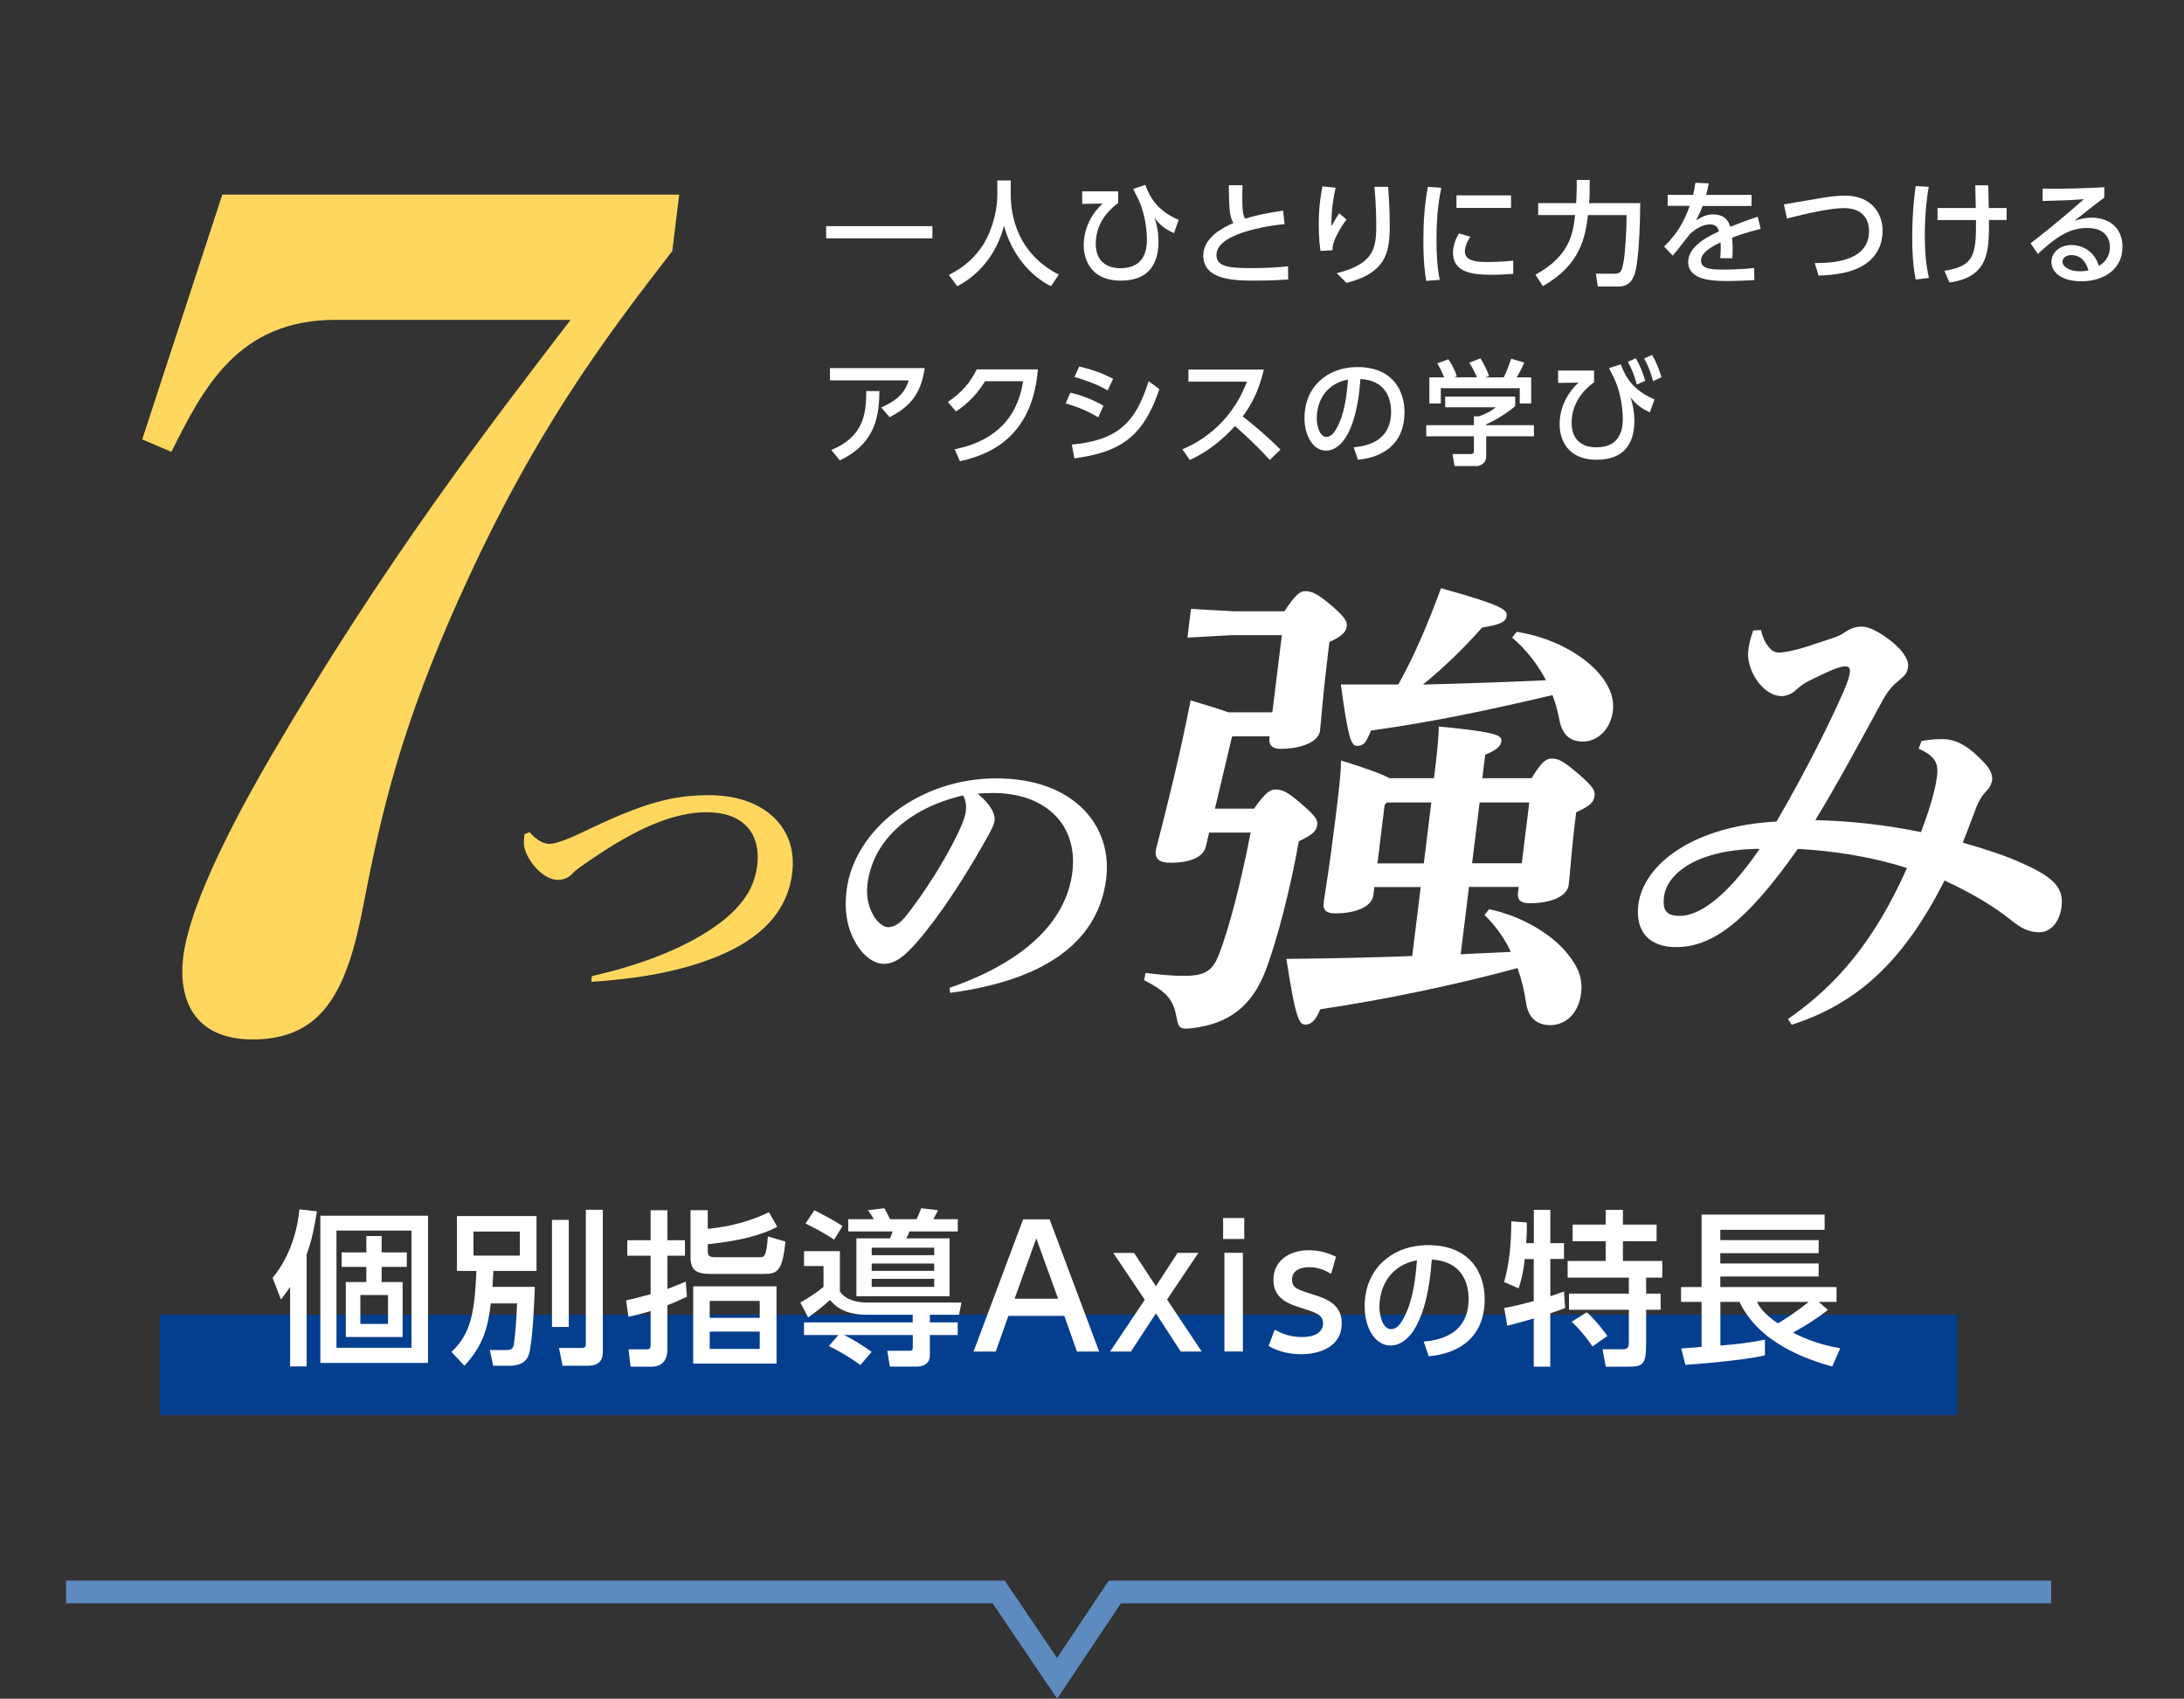
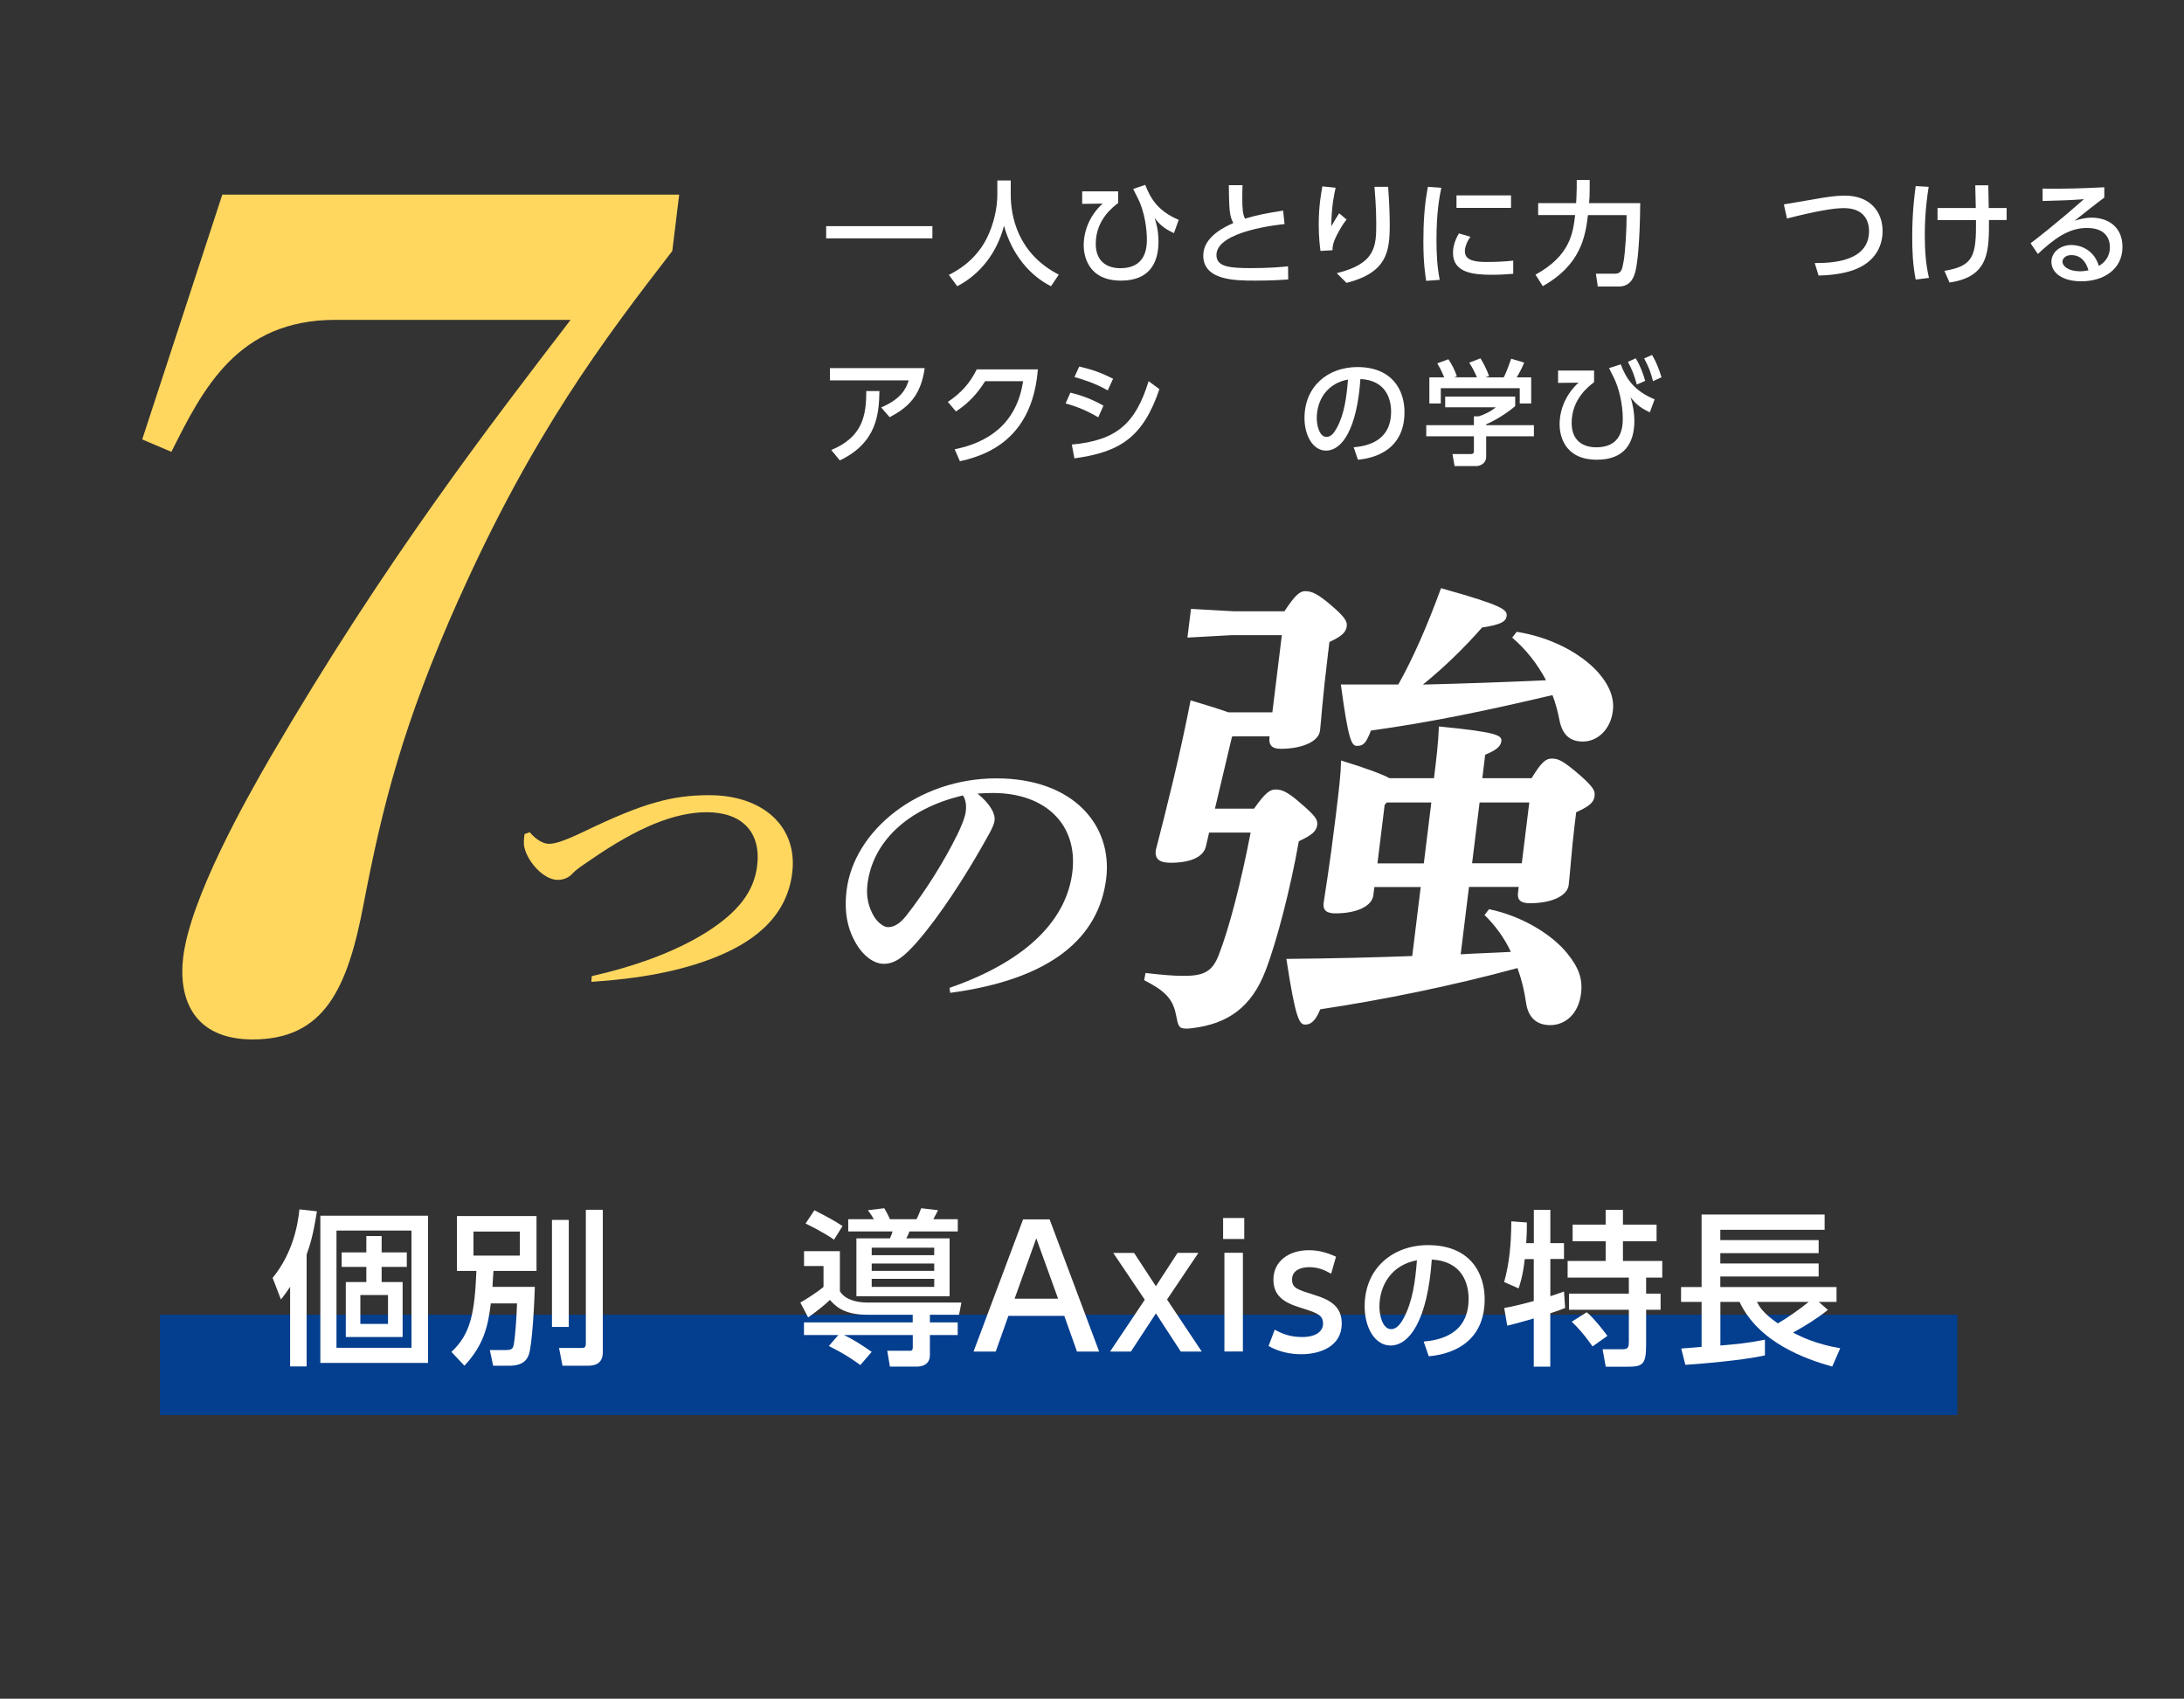
<svg xmlns="http://www.w3.org/2000/svg" id="b" viewBox="0 0 288.25 224.22">
  <rect x="0" y="0" width="288.25" height="224.22" fill="#333333" stroke="none" />
  <defs>
    <style>.d{fill:none;stroke:#5d8bbf;stroke-miterlimit:10;stroke-width:3px;}.e{fill:#043e8e;}.f{fill:#fff;}.g{fill:#ffd75f;}</style>
  </defs>
  <g id="c">
    <rect class="e" x="21.11" y="173.53" width="237.23" height="13.25" />
-     <polyline class="d" points="270.72 210.13 147.14 210.13 139.52 221.53 131.81 210.13 8.72 210.13" />
    <path class="f" d="m40.47,180.36h-2.18v-10.5c-.42.64-.66.95-1.21,1.67l-1.1-2.86c2.6-3.17,3.32-6.84,3.54-9.04l2.31.26c-.53,3.32-.92,4.45-1.36,5.7v14.76Zm16.02-.46h-14.21v-19.43h14.21v19.43Zm-2.18-17.47h-9.9v15.47h9.9v-15.47Zm-3.94,2.88h3.32v1.91h-3.32v2h2.77v7.26h-7.5v-7.26h2.71v-2h-3.26v-1.91h3.26v-2.16h2.02v2.16Zm.84,5.63h-3.65v3.81h3.65v-3.81Z" />
    <path class="f" d="m64.78,172.04c-.37,3.04-.92,5.46-3.48,8.23l-1.72-1.83c2.6-2.4,3.06-5.26,3.3-10.69h-2.57v-7.24h10.5v7.24h-5.68c-.07.92-.09,1.36-.13,2.11h5.59c-.04,1.63-.33,7.77-.81,8.98-.18.46-.57,1.43-2.58,1.43h-2.11l-.44-2.07h2.09c.84,0,.97-.2,1.08-.79.11-.51.35-2.99.42-5.37h-3.45Zm-2.29-9.48v3.17h6.12v-3.17h-6.12Zm10.36-1.54h2.22v14.13h-2.22v-14.13Zm4.47-1.34h2.24v18.81c0,1.65-1.25,1.78-2.02,1.78h-3.3l-.46-2.35h3.06c.48,0,.48-.31.48-.73v-17.51Z" />
-     <path class="f" d="m90.65,171.16c-.99.48-1.54.73-2.57,1.12v5.83c0,2.29-1.69,2.29-2.2,2.29h-2.66l-.26-2.29h2.25c.42,0,.66-.02.66-.51v-4.55c-1.41.42-1.96.55-2.93.75l-.31-2.16c.97-.22,1.5-.33,3.24-.81v-5.08h-3.08v-2.05h3.08v-3.96h2.22v3.96h2.31v2.05h-2.31v4.38c1.1-.42,1.61-.62,2.42-.97l.15,2Zm11.93-9.22c-2.05,1.06-4.82,1.85-9.17,2.29v.95c0,.7.44.77,1.01.77h5.74c.75,0,.97,0,1.19-2.75l2.31.68c-.4,4-1.1,4.27-2.88,4.27h-7.02c-1.94,0-2.62-.57-2.62-2.2v-6.21h2.27v2.46c1.12-.11,4.58-.48,8.08-2.2l1.1,1.94Zm-.09,18.04h-11v-10.19h11v10.19Zm-2.22-8.27h-6.6v2.24h6.6v-2.24Zm0,4.05h-6.6v2.29h6.6v-2.29Z" />
    <path class="f" d="m120.46,173.54h-6.01c-3.23,0-4.31-1.28-4.91-1.96-.62.62-2.07,1.76-2.88,2.31l-1.03-1.96c.48-.26,2.2-1.32,3.06-2.07v-2.75h-2.57v-1.96h4.73v5.28c.66,1.12,2.22,1.5,3.65,1.5h12.39l-.31,1.61h-3.85v1.01h3.67v1.67h-3.67v2.66c0,1.41-1.34,1.5-1.65,1.5h-3.63l-.35-2.09h3.04c.29,0,.33-.2.33-.46v-1.61h-9.09c1.21.55,2.57,1.45,3.67,2.22l-1.5,1.74c-.64-.46-1.8-1.34-4.16-2.51l1.25-1.45h-4.53v-1.67h14.35v-1.01Zm-12.98-13.8c2,1.03,2.64,1.39,3.72,2.09l-1.12,1.8c-1.47-1.03-3.41-1.96-3.76-2.13l1.17-1.76Zm4.47,1.19h3.39c-.2-.35-.55-.88-.79-1.19l2.16-.26c.4.68.57,1.06.75,1.45h3.5c.2-.37.44-.95.62-1.45l2.22.26c-.09.2-.2.44-.62,1.19h3.23v1.61h-6.38c-.11.33-.22.57-.42.92h5.72v7.64h-12.3v-7.64h4.42c.24-.51.31-.75.35-.92h-5.85v-1.61Zm3.1,3.76v.99h8.25v-.99h-8.25Zm0,2.09v.97h8.25v-.97h-8.25Zm0,2.02v1.06h8.25v-1.06h-8.25Z" />
    <path class="f" d="m133.09,173.69l-1.67,4.71h-2.93l6.54-17.45h3.5l6.54,17.45h-2.93l-1.67-4.71h-7.37Zm6.56-2.27l-2.88-7.97-2.86,7.97h5.74Z" />
    <path class="f" d="m152.56,169.77l2.86-4.4h2.75l-4.14,6.16,4.58,6.87h-2.77l-3.28-5.04-3.3,5.04h-2.75l4.58-6.84-4.16-6.18h2.75l2.88,4.4Z" />
    <path class="f" d="m164.22,163.54h-2.79v-2.77h2.79v2.77Zm-.18,14.85h-2.44v-13.03h2.44v13.03Z" />
    <path class="f" d="m175.68,168.12c-.86-.48-1.69-.86-2.9-.86-.97,0-2.25.35-2.25,1.61,0,1.17.68,1.34,3.06,2.09,1.98.62,3.5,1.5,3.5,3.74,0,3.01-2.84,4.05-5.35,4.05-1.39,0-2.9-.29-4.31-1.08l.81-2.16c1.08.59,2.11.97,3.61.97,2.07,0,2.77-.92,2.77-1.76,0-1.17-.75-1.41-3.12-2.16-2.05-.64-3.43-1.52-3.43-3.67,0-2.4,2.02-3.87,4.67-3.87,1.3,0,2.4.31,3.59.86l-.64,2.24Z" />
    <path class="f" d="m187.91,177.08c1.91-.18,5.92-.83,5.92-5.65,0-2-.83-4.97-4.86-5.17-.56,8.01-2.95,11.34-5.44,11.34-2.09,0-3.42-2.39-3.42-5.17,0-5.06,3.75-8.08,8.37-8.08,5.6,0,7.47,3.75,7.47,7.13,0,6.81-6.1,7.42-7.38,7.54l-.67-1.94Zm-5.85-4.59c0,1.04.38,2.95,1.55,2.95.68,0,1.19-.61,1.62-1.4,1.22-2.23,1.57-4.99,1.78-7.69-3.24.59-4.95,3.17-4.95,6.14Z" />
    <path class="f" d="m201.24,166.19c-.24,2.24-.66,3.41-.81,3.87l-1.91-.84c.7-2.51.92-4.95.95-8.01l2.05.15c0,.79,0,1.43-.09,2.73h1.01v-4.4h2.18v4.4h1.8v2.09h-1.8v4.91c.55-.18.97-.31,1.8-.62l.15,2.18c-.51.2-.9.35-1.96.7v7.04h-2.18v-6.36c-.86.24-2.79.81-3.5.95l-.4-2.33c.77-.15,1.85-.35,3.9-.92v-5.54h-1.19Zm10.69-6.49h2.27v1.94h4.44v2.2h-4.44v2.6h5.19v2.2h-2.13v2.11h1.91v2.13h-1.91v4.55c0,2.77-.46,2.97-2.58,2.97h-2.75l-.42-2.31h2.68c.73,0,.79-.33.79-1.03v-4.18h-7.9v-2.13h7.9v-2.11h-8.08v-2.2h5.02v-2.6h-4.36v-2.2h4.36v-1.94Zm-2.51,13.51c1.01.81,2.53,2.84,2.73,3.12l-1.96,1.39c-.42-.57-1.3-1.89-2.75-3.26l1.98-1.25Z" />
    <path class="f" d="m221.87,178c.18-.02,2.31-.18,2.71-.22v-5.94h-2.71v-1.96h2.71v-9.57h16.24v2.02h-13.77v1.36h12.98v1.72h-12.98v1.36h12.98v1.72h-12.98v1.39h15.34v1.96h-2.35l1.21,1.06c-1.43,1.14-2.99,2.11-4.6,2.99.95.51,3.06,1.54,6.23,2.07l-1.06,2.42c-3.5-.99-9.7-3.15-12.23-8.54h-2.53v5.76c2.09-.18,3.45-.29,5.88-.77v2.07c-3.04.7-9.18,1.17-10.5,1.25l-.55-2.16Zm10.01-6.16c.33.62.81,1.5,2.77,2.84,1.12-.64,3.04-1.98,4.07-2.84h-6.84Z" />
    <path class="g" d="m60.59,78.98c-7.45,16.67-10.11,27.39-12.6,40.35-2.12,11.17-5.19,17.87-14.64,17.87-7.8,0-9.84-5.36-9.17-10.87.95-7.74,8.05-20.4,11.49-26.35,15.2-26.05,28.92-43.77,39.64-57.76h-31.05c-12.9,0-17.46,9.08-21.64,17.42l-3.85-1.64,10.57-32.31h60.3l-.91,7.44c-9.09,11.76-18.41,24.12-28.13,45.85Z" />
    <path class="g" d="m69.9,109.84c1.03,1.21,2,1.54,2.54,1.54.71,0,1.8-.25,4.83-1.71,7.63-3.67,11.42-4.71,16.33-4.71,7.14,0,11.71,4.17,10.96,10.26-.78,6.38-5.95,9.46-10.24,11.17-4.5,1.79-9.88,2.79-16.27,3.21l.05-.75c5.79-1.33,11.06-3.21,15.26-5.88,3.97-2.54,6.14-5.21,6.57-8.67.55-4.46-1.99-7.09-6.65-7.09-4.2,0-9.06,1.96-15.35,6.3-1.15.79-1.83,1.21-2.46,1.88-.44.46-1.1.75-1.86.75-1.81,0-3.92-2.29-4.39-4.25-.14-.58-.07-1.17.01-1.79l.66-.25Z" />
    <path class="f" d="m125.33,130.39c10.88-3.79,15.49-9.46,16.2-15.26.77-6.25-3.5-10.46-10.48-10.46-.76,0-1.43.04-2.03.08,1.79,1.46,2.35,2.75,2.25,3.54-.1.83-.93,2.13-1.79,3.67-2.14,3.75-5.42,8.92-8.45,12.38-1.61,1.83-2.83,2.88-4.39,2.88-1.3,0-2.69-1.04-3.63-2.63-1.11-1.88-1.64-4.09-1.27-7.09.97-7.88,9.46-14.76,19.75-14.76s15.36,6.3,14.51,13.22c-.96,7.8-7.22,13.3-20.59,15.09l-.09-.67Zm-10.84-13.68c-.21,1.71.17,3.08.86,4.25.45.75,1.25,1.42,1.84,1.42.76,0,1.56-.42,2.41-1.5,2.49-3.17,4.99-7.13,6.79-10.8.4-.83.97-2.13,1.07-2.92.08-.63.09-1.42-.36-2.17-7.44,1.75-11.94,6.21-12.61,11.72Z" />
    <path class="f" d="m167.93,94.02l1.25-10.18h-6.69l-5.77.32.47-3.79,5.7.32h6.63c1.49-2.28,2.11-2.66,2.75-2.66.83,0,1.62.32,3.46,1.9,1.85,1.58,2.09,2.15,2.02,2.72-.09.76-.61,1.33-2.29,2.09l-.2,1.64c-.75,6.14-.9,8.92-1.04,10.06-.19,1.52-2.53,2.4-5.2,2.4-1.08,0-1.6-.44-1.47-1.52l.02-.13h-4.84l-.13.06-2.25,9.49h5.16c1.55-2.21,2.16-2.53,2.86-2.53.76,0,1.5.25,3.17,1.71,2.08,1.77,2.4,2.28,2.31,2.97-.1.82-.67,1.33-2.43,2.15-1.06,6.07-2.9,13.22-4.39,17.08-1.87,4.87-5,7.02-9.66,7.59-.33.06-.58.06-.84.06-.96,0-1.04-.38-1.31-1.77-.42-2.28-1.63-3.29-4.21-4.62l.18-.95c2.2.25,3.65.38,5.05.38,2.74,0,3.77-.63,4.6-2.72,1.39-3.54,2.98-9.74,4.22-16.19h-5.48l-.41,1.77c-.3,1.46-2.06,2.21-4.67,2.21-1.4,0-2.11-.44-1.96-1.64,1.58-6.14,3.21-12.65,4.6-19.8,2.34.7,3.93,1.2,4.97,1.58h5.86Zm24.88,31.94c2.18-.13,4.42-.19,6.6-.32-.86-1.83-2.06-3.48-3.48-4.87l.6-.76c4.29.88,8.26,3.29,10.31,5.82,1.55,1.9,2.07,3.42,1.83,5.31-.33,2.66-2.04,4.17-4.08,4.17-1.78,0-2.87-1.01-3.16-2.85-.24-1.71-.62-3.23-1.15-4.68-8.57,2.34-17.98,4.24-26.03,5.44-.65,1.64-1.33,2.02-1.97,2.02-.76,0-1.27-.57-2.5-8.67,6.12-.06,11.56-.19,16.61-.38l1.12-9.11h-6.12l-.13,1.08c-.18,1.46-2.21,2.4-5.01,2.4-1.21,0-1.67-.44-1.55-1.39.16-1.26.72-4.3,1.57-11.26.47-3.86.68-5.57.73-7.53,3.44,1.07,5.33,1.77,6.4,2.34h5.86c.32-2.59.56-4.55.65-6.83,7.87.76,8.33,1.2,8.24,1.96-.08.63-.59,1.14-2.13,1.77l-.38,3.1h6.5c1.35-2.21,1.91-2.59,2.68-2.59.89,0,1.49.32,3.51,2.02,1.96,1.71,2.21,2.21,2.13,2.91-.1.82-.61,1.33-2.43,2.15l-.2,1.64c-.4,3.23-.61,6.51-.79,7.97-.17,1.39-2.14,2.4-5.14,2.4-1.21,0-1.67-.44-1.55-1.39l.09-.76h-6.56l-1.09,8.85Zm7.39-42.56c4.44.7,8.39,2.78,10.69,5.31,1.62,1.83,2.18,3.54,1.98,5.12-.31,2.53-2.09,4.05-3.94,4.05-1.66,0-2.7-.82-3.1-2.78-.23-1.2-.54-2.34-.93-3.35-8.33,1.96-15.73,3.54-23.96,4.68-.66,1.71-1.01,2.02-1.84,2.02-.7,0-1.13-.63-2.13-8.1h7.58c1.96-3.48,3.81-7.72,5.64-12.71,8.19,2.28,8.76,2.85,8.66,3.67-.08.7-.71,1.14-3.24,1.52-2.22,2.53-4.98,5.25-7.81,7.53,5.37-.13,10.81-.32,16.25-.57-1.14-2.15-2.62-4.05-4.47-5.63l.6-.76Zm-11.3,22.52h-5.86l-.29.32-.95,7.72h6.12l.99-8.03Zm11.95,8.03l.99-8.03h-6.56l-.99,8.03h6.56Z" />
-     <path class="f" d="m253.62,97.81c.92-.19,1.82-.25,2.77-.25,1.98,0,3.62,1.14,5.43,3.04.85.88,1.19,1.71,1.11,2.34-.06.51-.32,1.01-.68,1.39-.65.63-1.06,1.39-1.33,2.02-.55,1.39-1.05,2.85-1.87,4.87,3.51,1.01,5.71,1.77,7.7,2.66,1.57.7,3.44,1.58,4.5,2.78.84.95.97,1.96.83,3.1-.18,1.46-1.1,3.23-2.83,3.29-1.47.06-2.6-.63-3.64-1.45-2.32-1.9-5.29-3.67-8.96-5.38-5.3,10.44-11.29,16.19-20.18,19.04l-.48-.76c6.48-4.49,11.4-10.31,15.7-19.92-4.23-1.39-9.53-2.28-14.41-2.53-6.8,9.68-11.27,12.9-15.93,12.96-3.64.06-5.55-2.02-5.12-5.57.66-5.38,7.33-10.44,18.24-11,4.04-6.96,6.93-12.84,8.78-17.01.53-1.2.82-2.02.9-2.66.06-.51-.09-.82-.6-.82-.83,0-2.45.76-4.76,1.9-.68.32-1.24.76-1.88,1.33-.5.44-1.17.7-1.74.7-2.61,0-4.72-3.6-4.43-5.94.09-.76.16-1.33.65-2.72l1.03-.06c.16.76.45,1.52.95,2.15.5.63.85.82,1.43.82.64,0,2.13-.25,4.19-.95,2.2-.76,3.57-1.08,4.27-1.58.91-.63,1.51-.89,2.53-.89,1.4,0,4.28,1.96,5.43,3.54.54.82.67,1.27.6,1.83-.08.63-.32,1.01-1.02,1.58-.99.82-1.5,1.33-2.32,2.78-3.04,5.57-6.1,11.26-8.89,15.81,4.96.13,9.23.63,13.95,1.58.95-2.53,1.85-5.25,2.11-7.34.21-1.71-.18-2.66-2.42-3.67l.38-1.01Zm-34,20.55c-.23,1.9.39,2.53,2.11,2.53,1.98,0,5.55-1.58,10.52-8.85-8.29.06-12.26,3.29-12.63,6.32Z" />
    <path class="f" d="m109.04,29.85h14.02v1.61h-14.02v-1.61Z" />
    <path class="f" d="m131.65,23.82h1.75v1.84c0,2.91.92,7.8,6.34,10.59l-1.03,1.53c-2.76-1.38-5.16-4.18-6.2-7.98-.93,3.6-3.18,6.43-6.17,7.98l-1.11-1.5c2.19-1.06,4.02-2.77,5.08-4.98.81-1.67,1.32-3.75,1.32-5.58v-1.9Z" />
    <path class="f" d="m147.58,25.27v1.53c-.68.51-2.96,2.22-2.96,5.38,0,2.5,1.68,3.22,3.24,3.22,2.17,0,3.51-1.11,3.51-3.76,0-1.18-.22-3.66-1.3-5.68-.25-.48-.34-.67-.51-1.02l1.59-.54c.69,1.77,1.65,3.45,4.42,4.62l-.63,1.75c-1.35-.61-1.93-1.2-2.55-1.98.51,1.5.51,2.71.51,3.08,0,2.95-1.29,5.17-4.95,5.17-4.59,0-4.92-3.65-4.92-4.65,0-2.1.93-4.09,2.5-5.52l-2.7.04v-1.65h4.74Z" />
    <path class="f" d="m169.53,29.58c-.63.06-8.98.9-8.98,4.08,0,1.56,1.71,1.73,4.58,1.73,2.46,0,4.05-.15,4.87-.24l.02,1.74c-.9.06-2.17.15-4.33.15-2.58,0-6.88,0-6.88-3.31,0-2.52,2.94-3.83,3.97-4.29-.54-.95-.55-1.91-.6-5h1.81c-.01.48-.03.9-.03,1.65,0,1.56.07,2.19.36,2.77,1.49-.45,2.75-.71,5.03-1.06l.19,1.79Z" />
    <path class="f" d="m176.28,24.78c-.18.81-.56,2.49-.57,5.08.46-.79.76-1.29,1.04-1.71l.97.83c-.45.56-.87,1.23-1.38,2.25-.43.88-.46,1.3-.48,1.8l-1.58.09c-.08-.58-.23-1.81-.23-3.51,0-2.43.32-4.12.48-5.01l1.74.18Zm6.93-.11c.21,2.75.21,4.62.21,5.04,0,3.54-.39,6.27-5.7,7.63l-1.29-1.28c5.17-1.27,5.21-3.6,5.21-6.57,0-2.1-.17-4-.23-4.83h1.8Z" />
    <path class="f" d="m190.23,24.79c-.22,1.08-.64,3.1-.64,6.84,0,1.79.08,3.57.43,5.31l-1.79.13c-.13-.88-.37-2.35-.37-5.17,0-2.43.13-4.86.6-7.24l1.77.13Zm3.84,6.46c-.45.63-.73,1.35-.73,1.93,0,1.26,1.48,1.4,2.92,1.4,1.17,0,2.43-.06,3.46-.18v1.74c-.81.06-1.71.13-2.78.13-2.46,0-5.17-.24-5.17-2.89,0-.51.09-1.4.78-2.57l1.51.44Zm5.36-5.46v1.65h-7.2v-1.65h7.2Z" />
    <path class="f" d="m202.67,36.25c4.58-2.52,4.94-5.5,5.22-7.86h-4.88v-1.58h5.01c.01-.16.08-1.23.08-1.98v-1.08h1.71v1.16c0,.88-.03,1.44-.08,1.9h6.75c-.04,5.04-.36,7.88-.61,8.91-.14.57-.5,2.1-2.21,2.1h-2.78l-.25-1.69h2.5c.86,0,.96-.54,1.16-1.64.22-1.24.41-4.39.39-6.1h-5.1c-.34,2.91-1,6.6-5.96,9.38l-.96-1.51Z" />
-     <path class="f" d="m231.17,25.74v1.45h-6.46c-.3.83-.51,1.25-.87,1.89.89-.51,1.43-.78,2.19-.78,1.25,0,2,.48,2.34,1.63.69-.27,2.42-.94,3.62-1.32l.39,1.59c-2.12.54-3.58,1.09-3.78,1.17.08.64.08,1.39.08,1.62,0,.48-.01.78-.04,1.09h-1.6c.1-.98.07-1.74.04-2.08-1.58.73-2.57,1.5-2.57,2.38,0,1.2,1.47,1.2,3.12,1.2.32,0,2.13,0,3.88-.21l.04,1.6c-1.04.06-2.29.12-3.46.12-1.79,0-5.28,0-5.28-2.52,0-2.1,2.8-3.46,4.06-4.02-.15-.5-.36-.93-1.18-.93-.9,0-1.94.57-2.7,1.33-.06.06-1.82,2.38-2.22,2.79l-1.14-1.2c1.74-1.68,2.61-3.24,3.39-5.37h-2.92v-1.45h3.36c.13-.56.22-.96.3-1.59l1.77.07c-.11.57-.18.87-.35,1.52h6Z" />
    <path class="f" d="m239.54,34.72c1.82,0,7.14-.03,7.14-4.21,0-1.38-.66-3.04-3.33-3.04-1.36,0-3.58.38-7.5,1.37l-.41-1.86c.6-.1,3.62-.62,4.04-.69,1.6-.29,2.85-.47,4-.47,3.39,0,4.99,2.19,4.99,4.67,0,1.19-.36,3.76-3.57,5.05-.93.38-2.54.78-4.88.83l-.5-1.63Z" />
    <path class="f" d="m254.55,24.67c-.17,1.07-.51,3.29-.51,6.39,0,1.96.13,3.86.55,5.62l-1.75.22c-.38-1.9-.46-3.69-.46-5.64,0-3.22.3-5.55.46-6.7l1.71.1Zm1.17,4.37v-1.58h5.05c-.01-.48-.06-2.57-.07-3h1.72c.01.86.04,2.13.06,3h2.36v1.58h-2.33c.01,4.08.03,7.5-5.21,8.25l-.67-1.54c3.87-.64,4.2-1.98,4.17-6.7h-5.08Z" />
    <path class="f" d="m277.73,26.08c-1.2.88-2.62,2.04-3.93,3.06.58-.18,1.35-.41,2.26-.41,2.1,0,4.07,1.16,4.07,3.86,0,2.94-2.46,4.54-5.43,4.54-2.58,0-3.95-1.17-3.95-2.57,0-1.27,1.16-2.22,2.66-2.22,1.17,0,2.97.63,3.6,2.76,1.11-.62,1.46-1.63,1.46-2.47,0-1.09-.55-2.54-3.03-2.54s-4.39,1.49-6.48,3.43l-.96-1.41c.44-.32,3.17-2.4,7.04-5.82-1.79.14-2.94.18-5.45.24v-1.63c3.46.03,4.91-.03,8.14-.18v1.35Zm-4.36,7.59c-.79,0-1.16.5-1.16.84,0,.64.78,1.3,2.37,1.3.36,0,.78-.08,1.06-.12-.31-1.12-1-2.02-2.28-2.02Z" />
    <path class="f" d="m122.04,48.59c-.51,3.74-2.28,5.24-4.62,6.48l-1.12-1.29c2.59-1.12,3.25-2.37,3.63-3.57h-10.39v-1.62h12.51Zm-12.33,10.81c4.11-1.71,4.63-4.5,4.62-7.78h1.74c-.06,3.01-.33,6.82-5.23,9.15l-1.12-1.37Z" />
    <path class="f" d="m126,59.3c4.35-.87,8.17-3.29,9.03-8.98h-5.01c-1,1.57-2.08,2.82-3.85,3.99l-1.07-1.26c1.74-1.16,2.93-2.49,3.81-4.29h8.07c-.63,7.8-5.02,11-10.29,12.12l-.69-1.58Z" />
    <path class="f" d="m144.94,55.08c-1.86-1.12-3.45-1.59-4.3-1.83l.63-1.42c.88.21,2.37.6,4.37,1.71l-.69,1.54Zm-3.48,3.6c6-.55,8.43-2.85,10.14-8.37l1.42,1.06c-2.17,6.41-5.25,8.31-11.22,9.13l-.34-1.83Zm4.74-7.15c-1.69-.96-3.18-1.41-4.39-1.77l.63-1.38c1.7.39,2.87.81,4.47,1.61l-.71,1.54Z" />
-     <path class="f" d="m166.8,48.78c-.69,3.06-1.8,4.83-2.78,6.19.84.65,2.75,2.16,4.98,4.37l-1.41,1.37c-.71-.77-2-2.19-4.59-4.47-2.06,2.25-4.14,3.66-5.97,4.47l-.98-1.4c1.79-.76,6.3-3.01,8.52-8.94h-7.72v-1.59h9.95Z" />
    <path class="f" d="m178.67,59.04c1.59-.15,4.93-.69,4.93-4.71,0-1.67-.69-4.14-4.05-4.3-.46,6.67-2.46,9.45-4.53,9.45-1.74,0-2.85-2-2.85-4.3,0-4.21,3.12-6.73,6.98-6.73,4.66,0,6.22,3.12,6.22,5.94,0,5.67-5.08,6.18-6.15,6.29l-.55-1.62Zm-4.88-3.83c0,.87.32,2.46,1.29,2.46.57,0,.99-.51,1.35-1.17,1.02-1.86,1.3-4.16,1.48-6.4-2.7.49-4.12,2.64-4.12,5.11Z" />
    <path class="f" d="m199.98,52.35v1.25c-.85.77-2.64,1.92-3.83,2.4v.12h6.3v1.47h-6.3v2.68c0,1.08-1.08,1.25-1.23,1.25h-2.94l-.28-1.59h2.41c.42,0,.42-.21.42-.48v-1.86h-6.29v-1.47h6.29v-1.17h.66c.51-.17,1.54-.58,2.22-1.19h-6.67v-1.41h9.24Zm-9.38-2.55c-.31-.81-.69-1.48-.9-1.84l1.46-.54c.4.57.87,1.46,1.12,2.25l-.35.13h3c-.38-.87-.66-1.38-1.02-1.93l1.48-.57c.32.48.9,1.59,1.14,2.34l-.5.17h2.43c.18-.34.41-.79.99-2.46l1.72.51c-.34.79-.54,1.18-.99,1.95h1.91v3.44h-1.51v-2.01h-10.42v2.01h-1.51v-3.44h1.95Z" />
    <path class="f" d="m210.39,48.92v1.53c-.68.51-2.96,2.22-2.96,5.37,0,2.5,1.68,3.22,3.24,3.22,2.17,0,3.51-1.09,3.51-3.75,0-1.86-.46-4.08-1.3-5.68-.27-.51-.36-.71-.51-1.02l1.54-.5c.72,1.91,1.77,3.5,4.47,4.62l-.63,1.71c-1.38-.62-1.96-1.25-2.55-1.98.33.97.51,2.16.51,3.07,0,2.96-1.29,5.17-4.95,5.17-4.59,0-4.92-3.66-4.92-4.65,0-2.12.93-4.09,2.5-5.52l-2.7.03v-1.63h4.74Zm5.5-1.62c.62,1.02.95,1.96,1.25,2.97l-1.11.49c-.36-1.33-.6-1.89-1.17-3l1.03-.47Zm2.15-.46c.58.99.92,1.88,1.25,2.96l-1.12.51c-.32-1.23-.58-1.9-1.17-3l1.05-.46Z" />
  </g>
</svg>